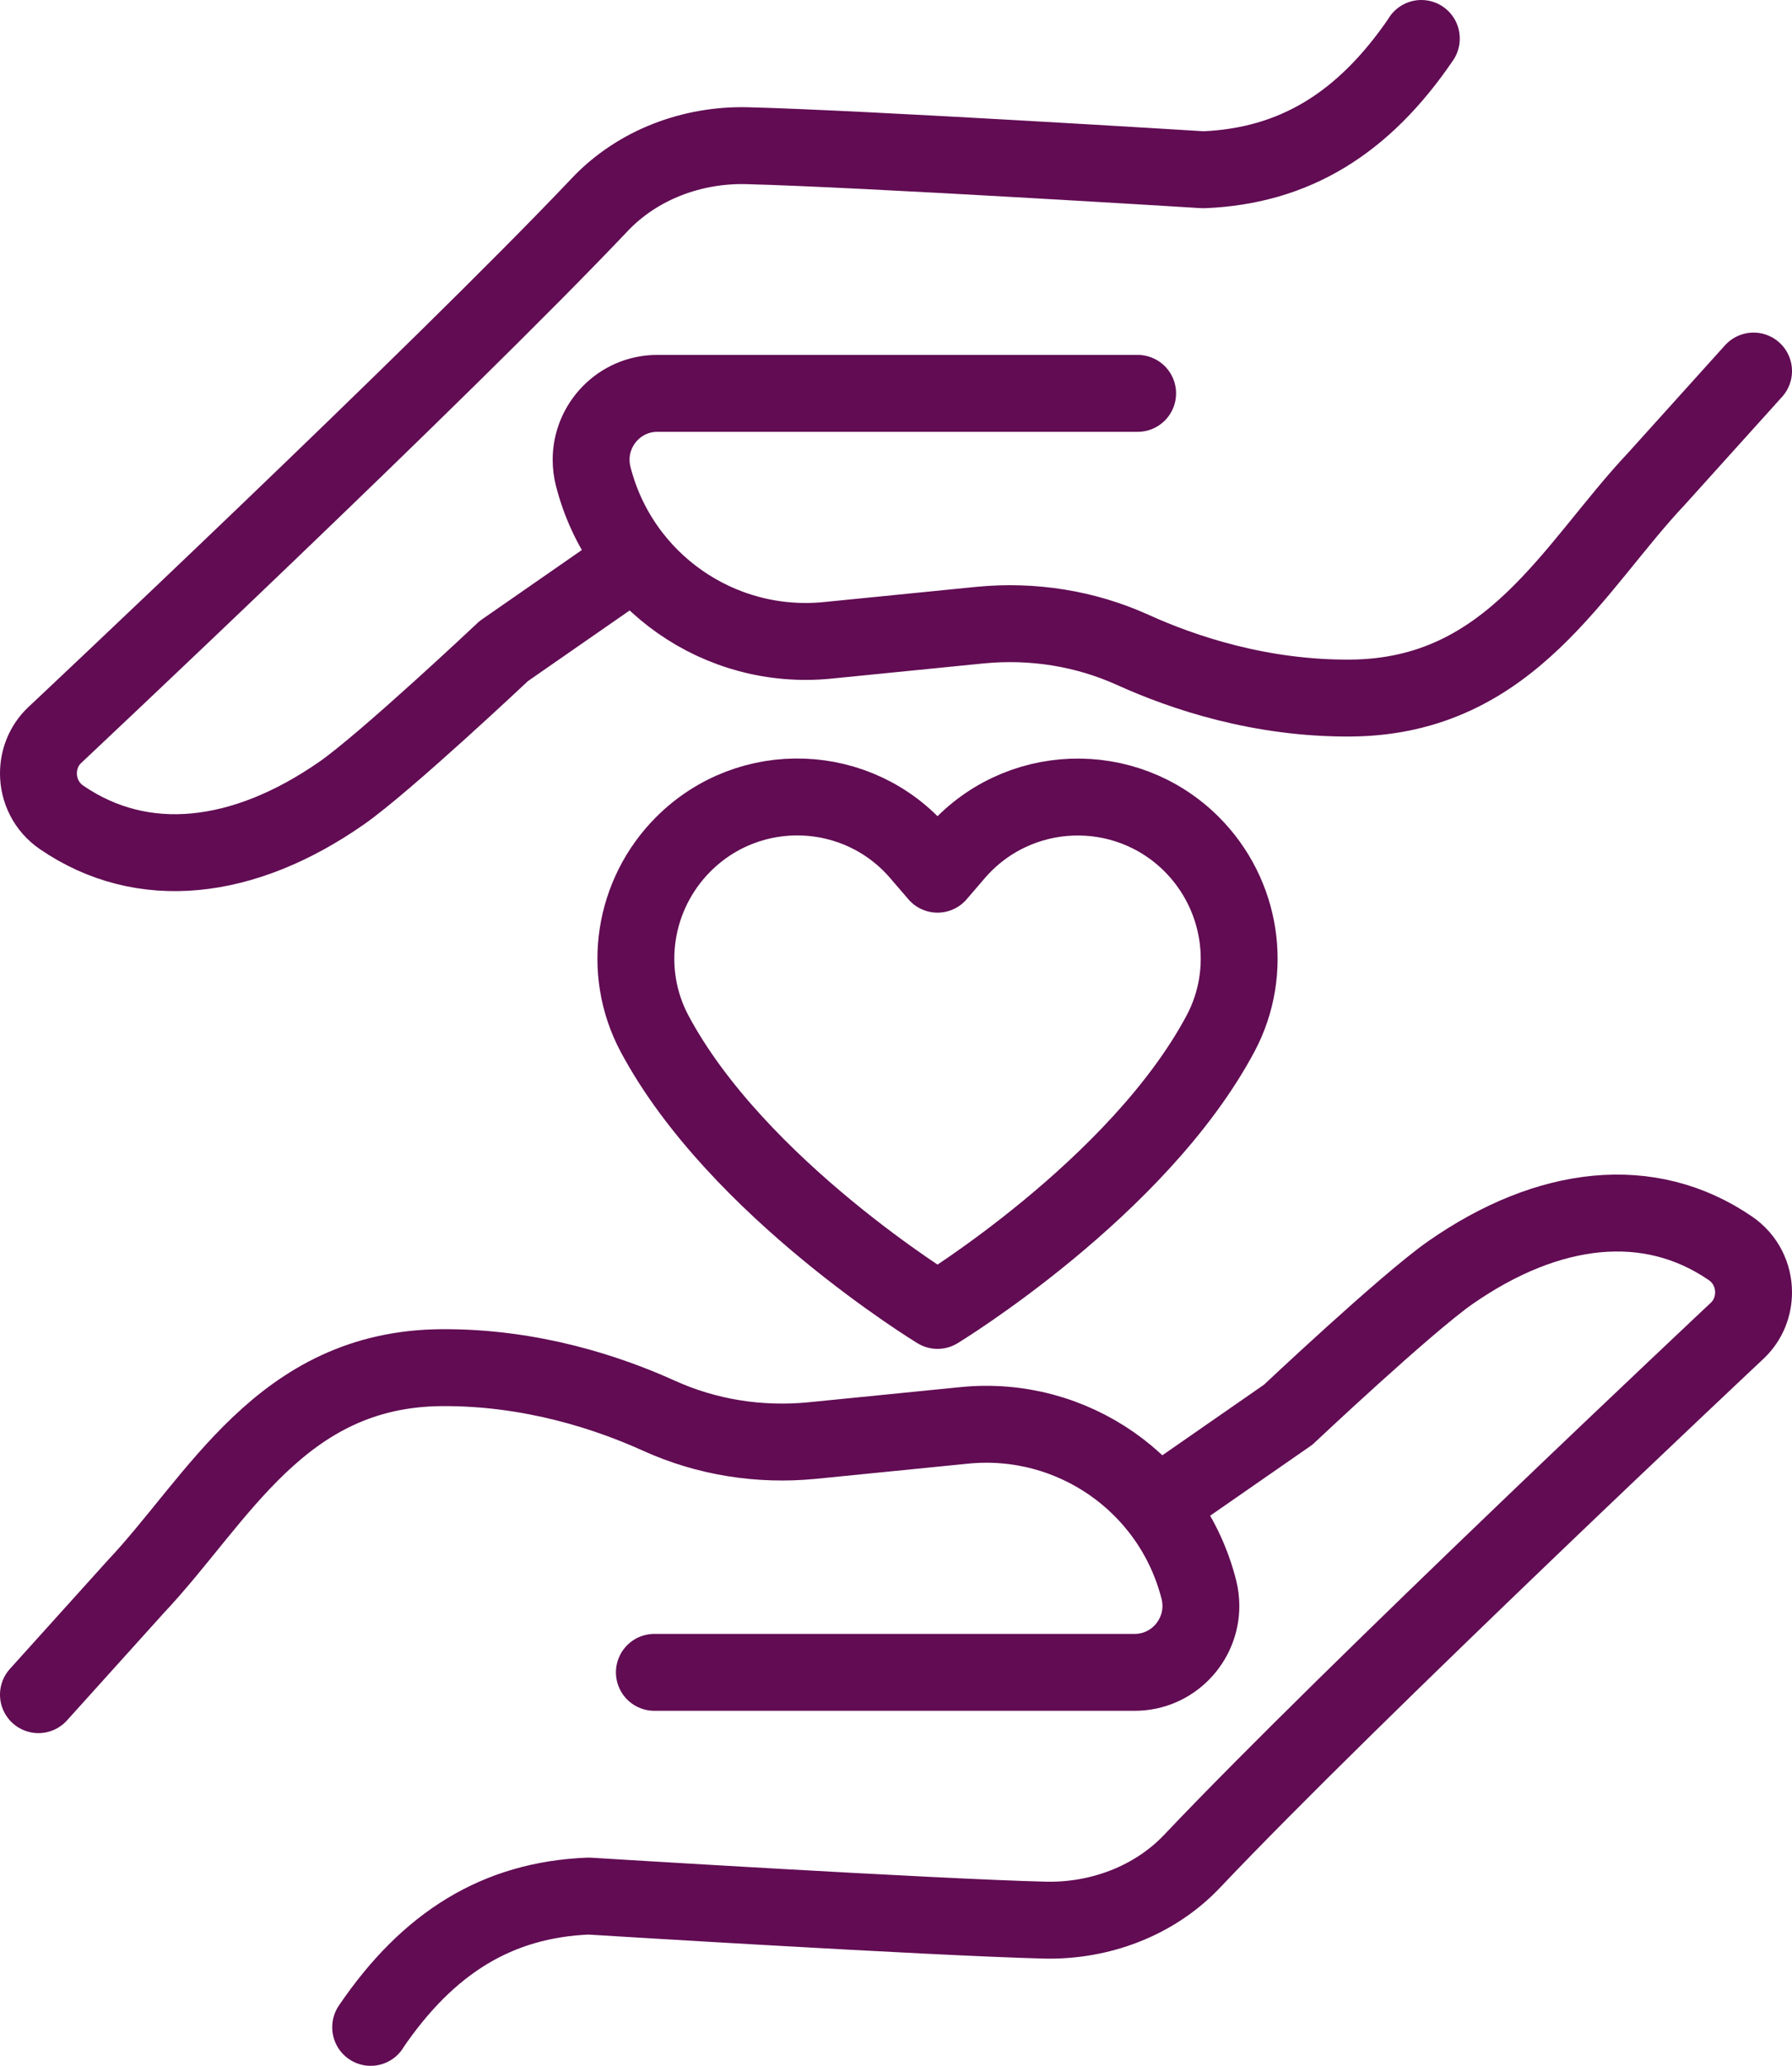
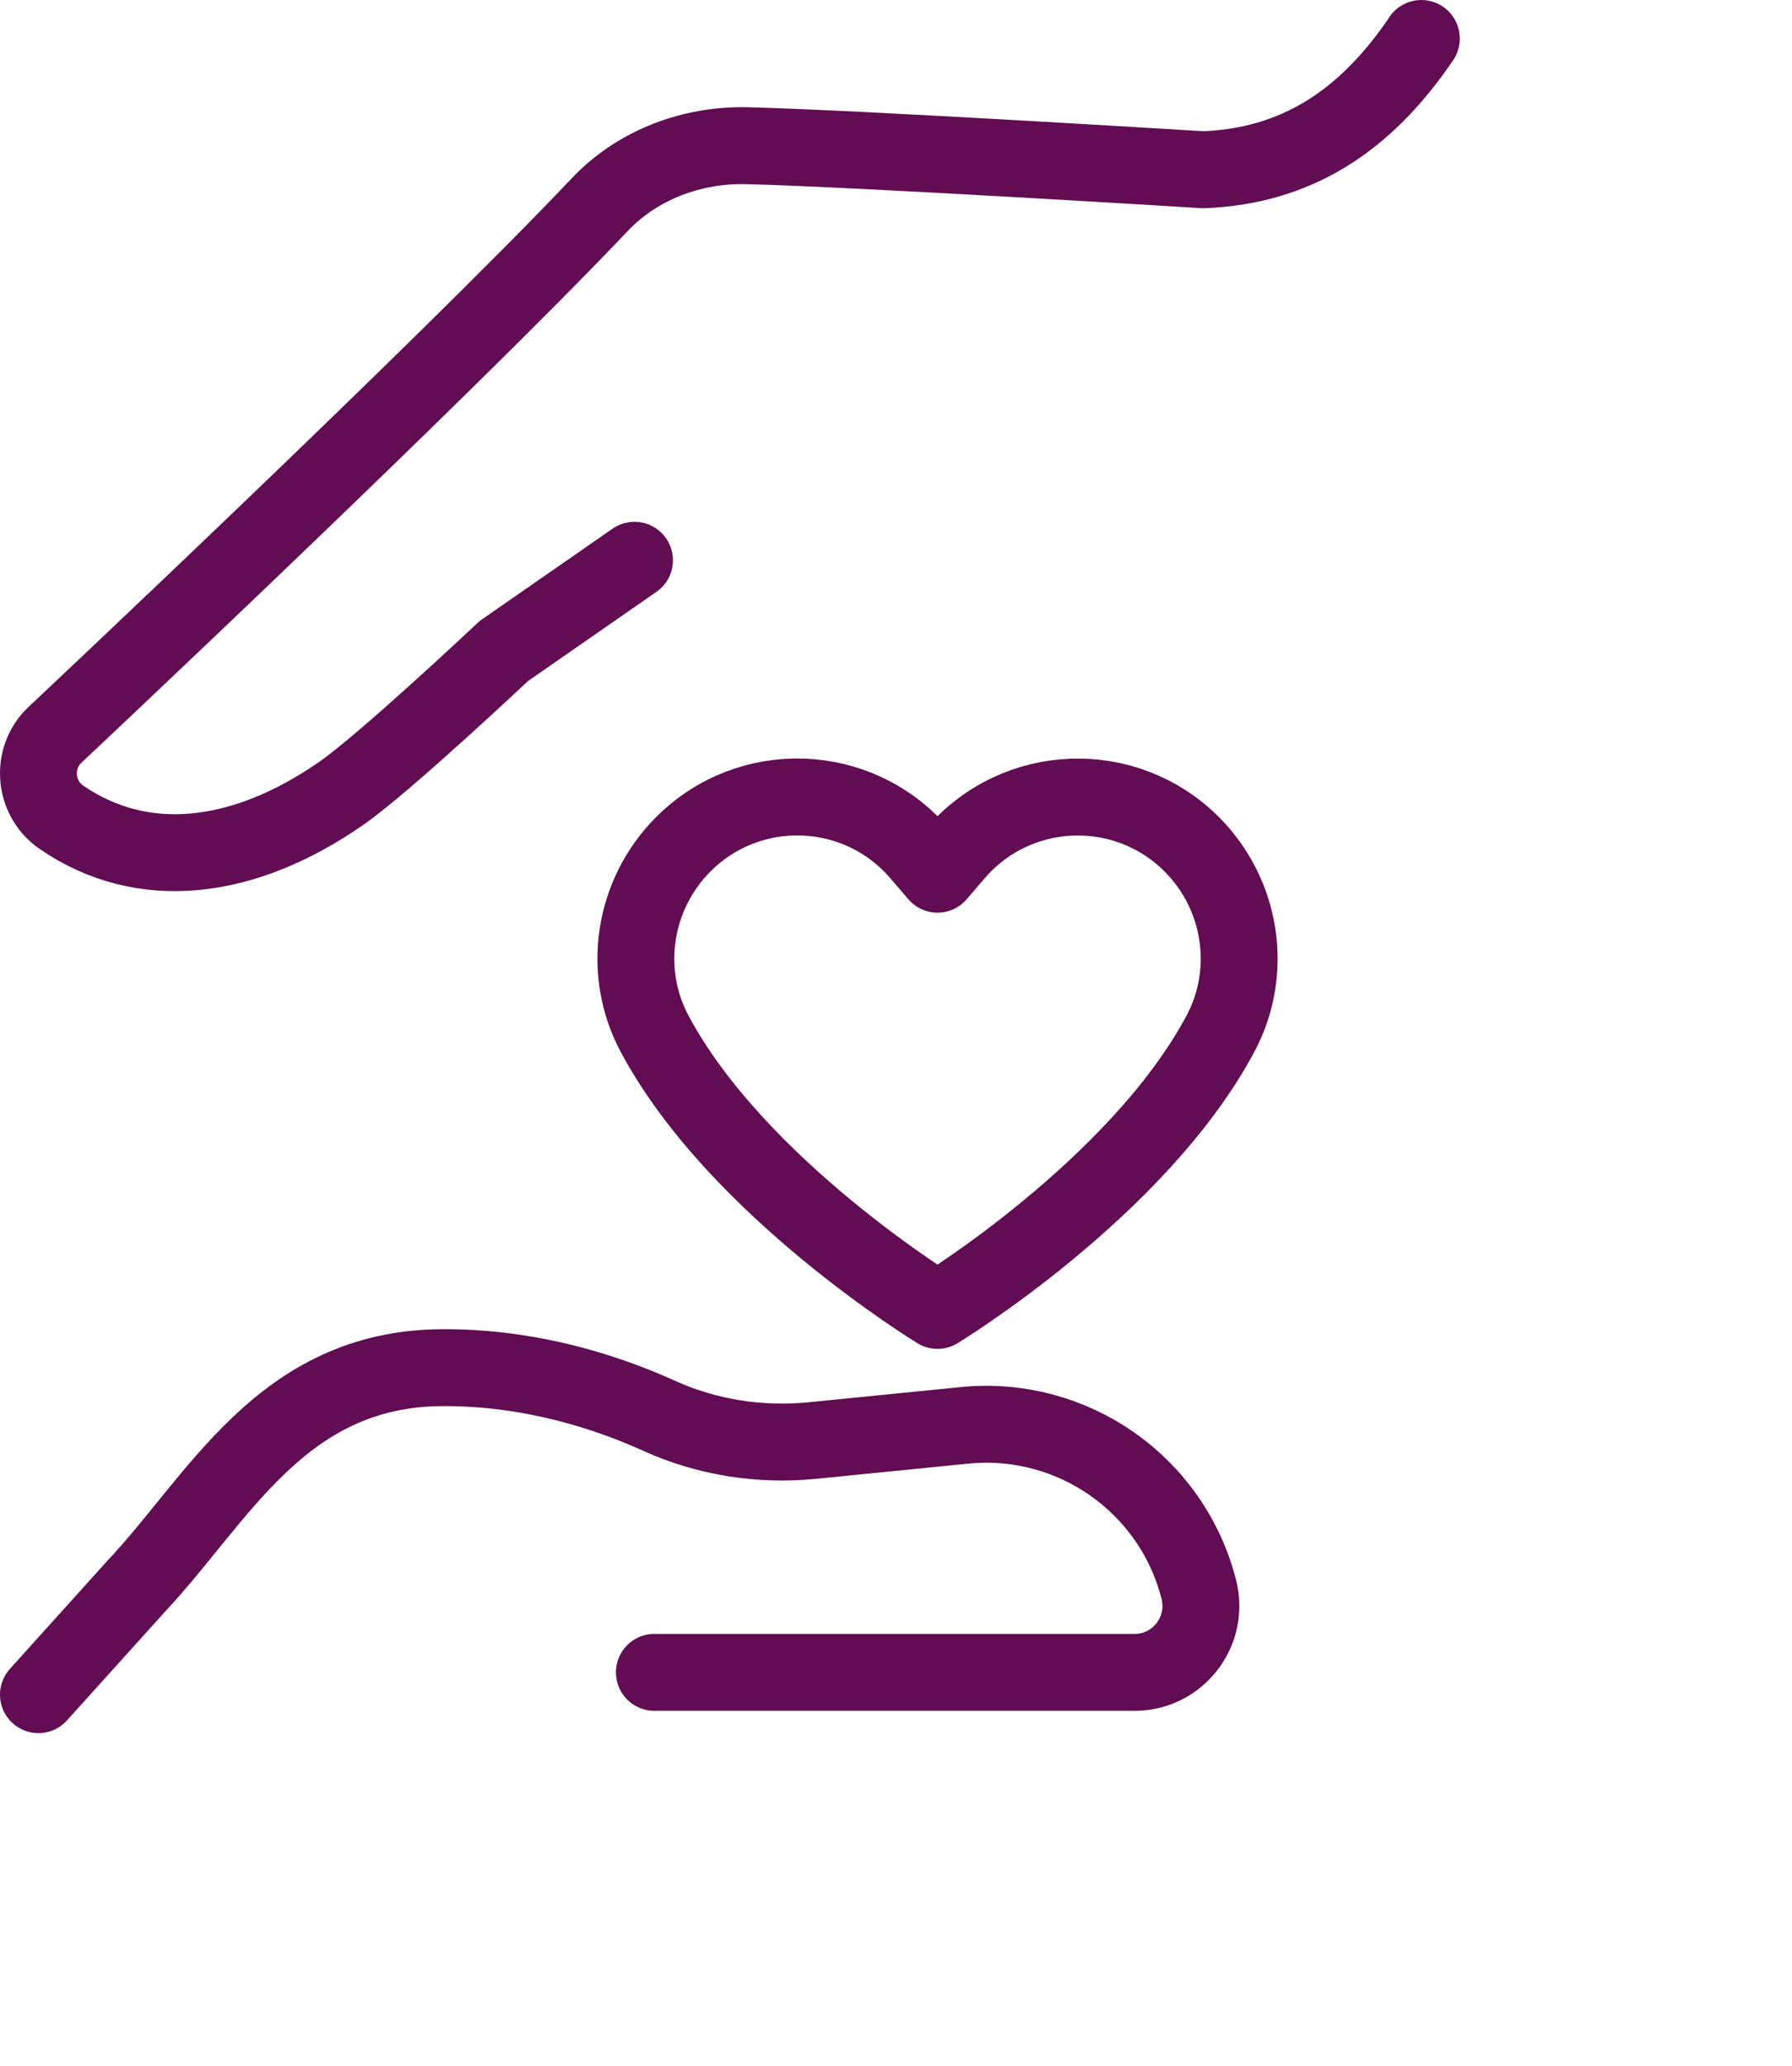
<svg xmlns="http://www.w3.org/2000/svg" id="Calque_2" data-name="Calque 2" viewBox="0 0 163.16 188">
  <defs>
    <style>
      .cls-1 {
        fill: none;
        stroke: #610c53;
        stroke-linecap: round;
        stroke-linejoin: round;
        stroke-width: 7px;
      }
    </style>
  </defs>
  <g id="Icons">
    <g>
      <path class="cls-1" d="M87.01,77.64l-1.65,1.92-1.65-1.92c-5.57-6.48-15.46-6.85-21.5-.8h0c-4.54,4.55-5.64,11.54-2.62,17.22,7.52,14.1,25.77,25.2,25.77,25.2,0,0,18.25-11.1,25.77-25.2,3.02-5.67,1.92-12.67-2.62-17.22h0c-6.04-6.04-15.93-5.67-21.5.8Z" />
      <g>
        <g>
-           <path class="cls-1" d="M105.39,137.01l11.9-8.26s10.75-10.13,14.78-12.94c8.93-6.21,18.1-7.25,25.47-2.21,1.4.95,2.12,2.48,2.12,4.01,0,1.26-.47,2.52-1.46,3.47,0,0-35.14,32.99-49.67,48.32-3.45,3.63-8.43,5.47-13.41,5.35-10.39-.26-41.52-2.19-41.52-2.19-8.29.33-14.61,4.22-19.85,11.93,0,0,0,0,0,.02" />
          <path class="cls-1" d="M3.5,154.23l8.72-9.67s.05-.05.07-.08c7.58-8,13.27-19.9,27.9-20.01,8.2-.06,15.23,2.3,19.82,4.38,4.35,1.97,9.14,2.72,13.89,2.26l13.93-1.39c9.82-.97,18.88,5.36,21.32,14.93.13.51.19,1.02.19,1.51,0,3.24-2.62,6.04-6.03,6.04h-43.73" />
        </g>
        <g>
          <path class="cls-1" d="M57.77,50.99l-11.9,8.26s-10.75,10.13-14.78,12.94c-8.93,6.21-18.1,7.25-25.47,2.21-1.4-.95-2.12-2.48-2.12-4.01,0-1.26.47-2.52,1.46-3.47,0,0,35.14-32.99,49.67-48.32,3.45-3.63,8.43-5.47,13.41-5.34,10.39.26,41.52,2.19,41.52,2.19,8.29-.33,14.61-4.22,19.85-11.93,0,0,0,0,0-.02" />
-           <path class="cls-1" d="M159.66,33.77l-8.72,9.67s-.05.05-.07.08c-7.58,8-13.27,19.9-27.9,20.01-8.2.06-15.23-2.3-19.82-4.38-4.35-1.97-9.14-2.72-13.89-2.26l-13.93,1.39c-9.82.97-18.88-5.36-21.32-14.93-.13-.51-.19-1.02-.19-1.51,0-3.24,2.62-6.04,6.03-6.04h43.73" />
        </g>
      </g>
    </g>
  </g>
</svg>